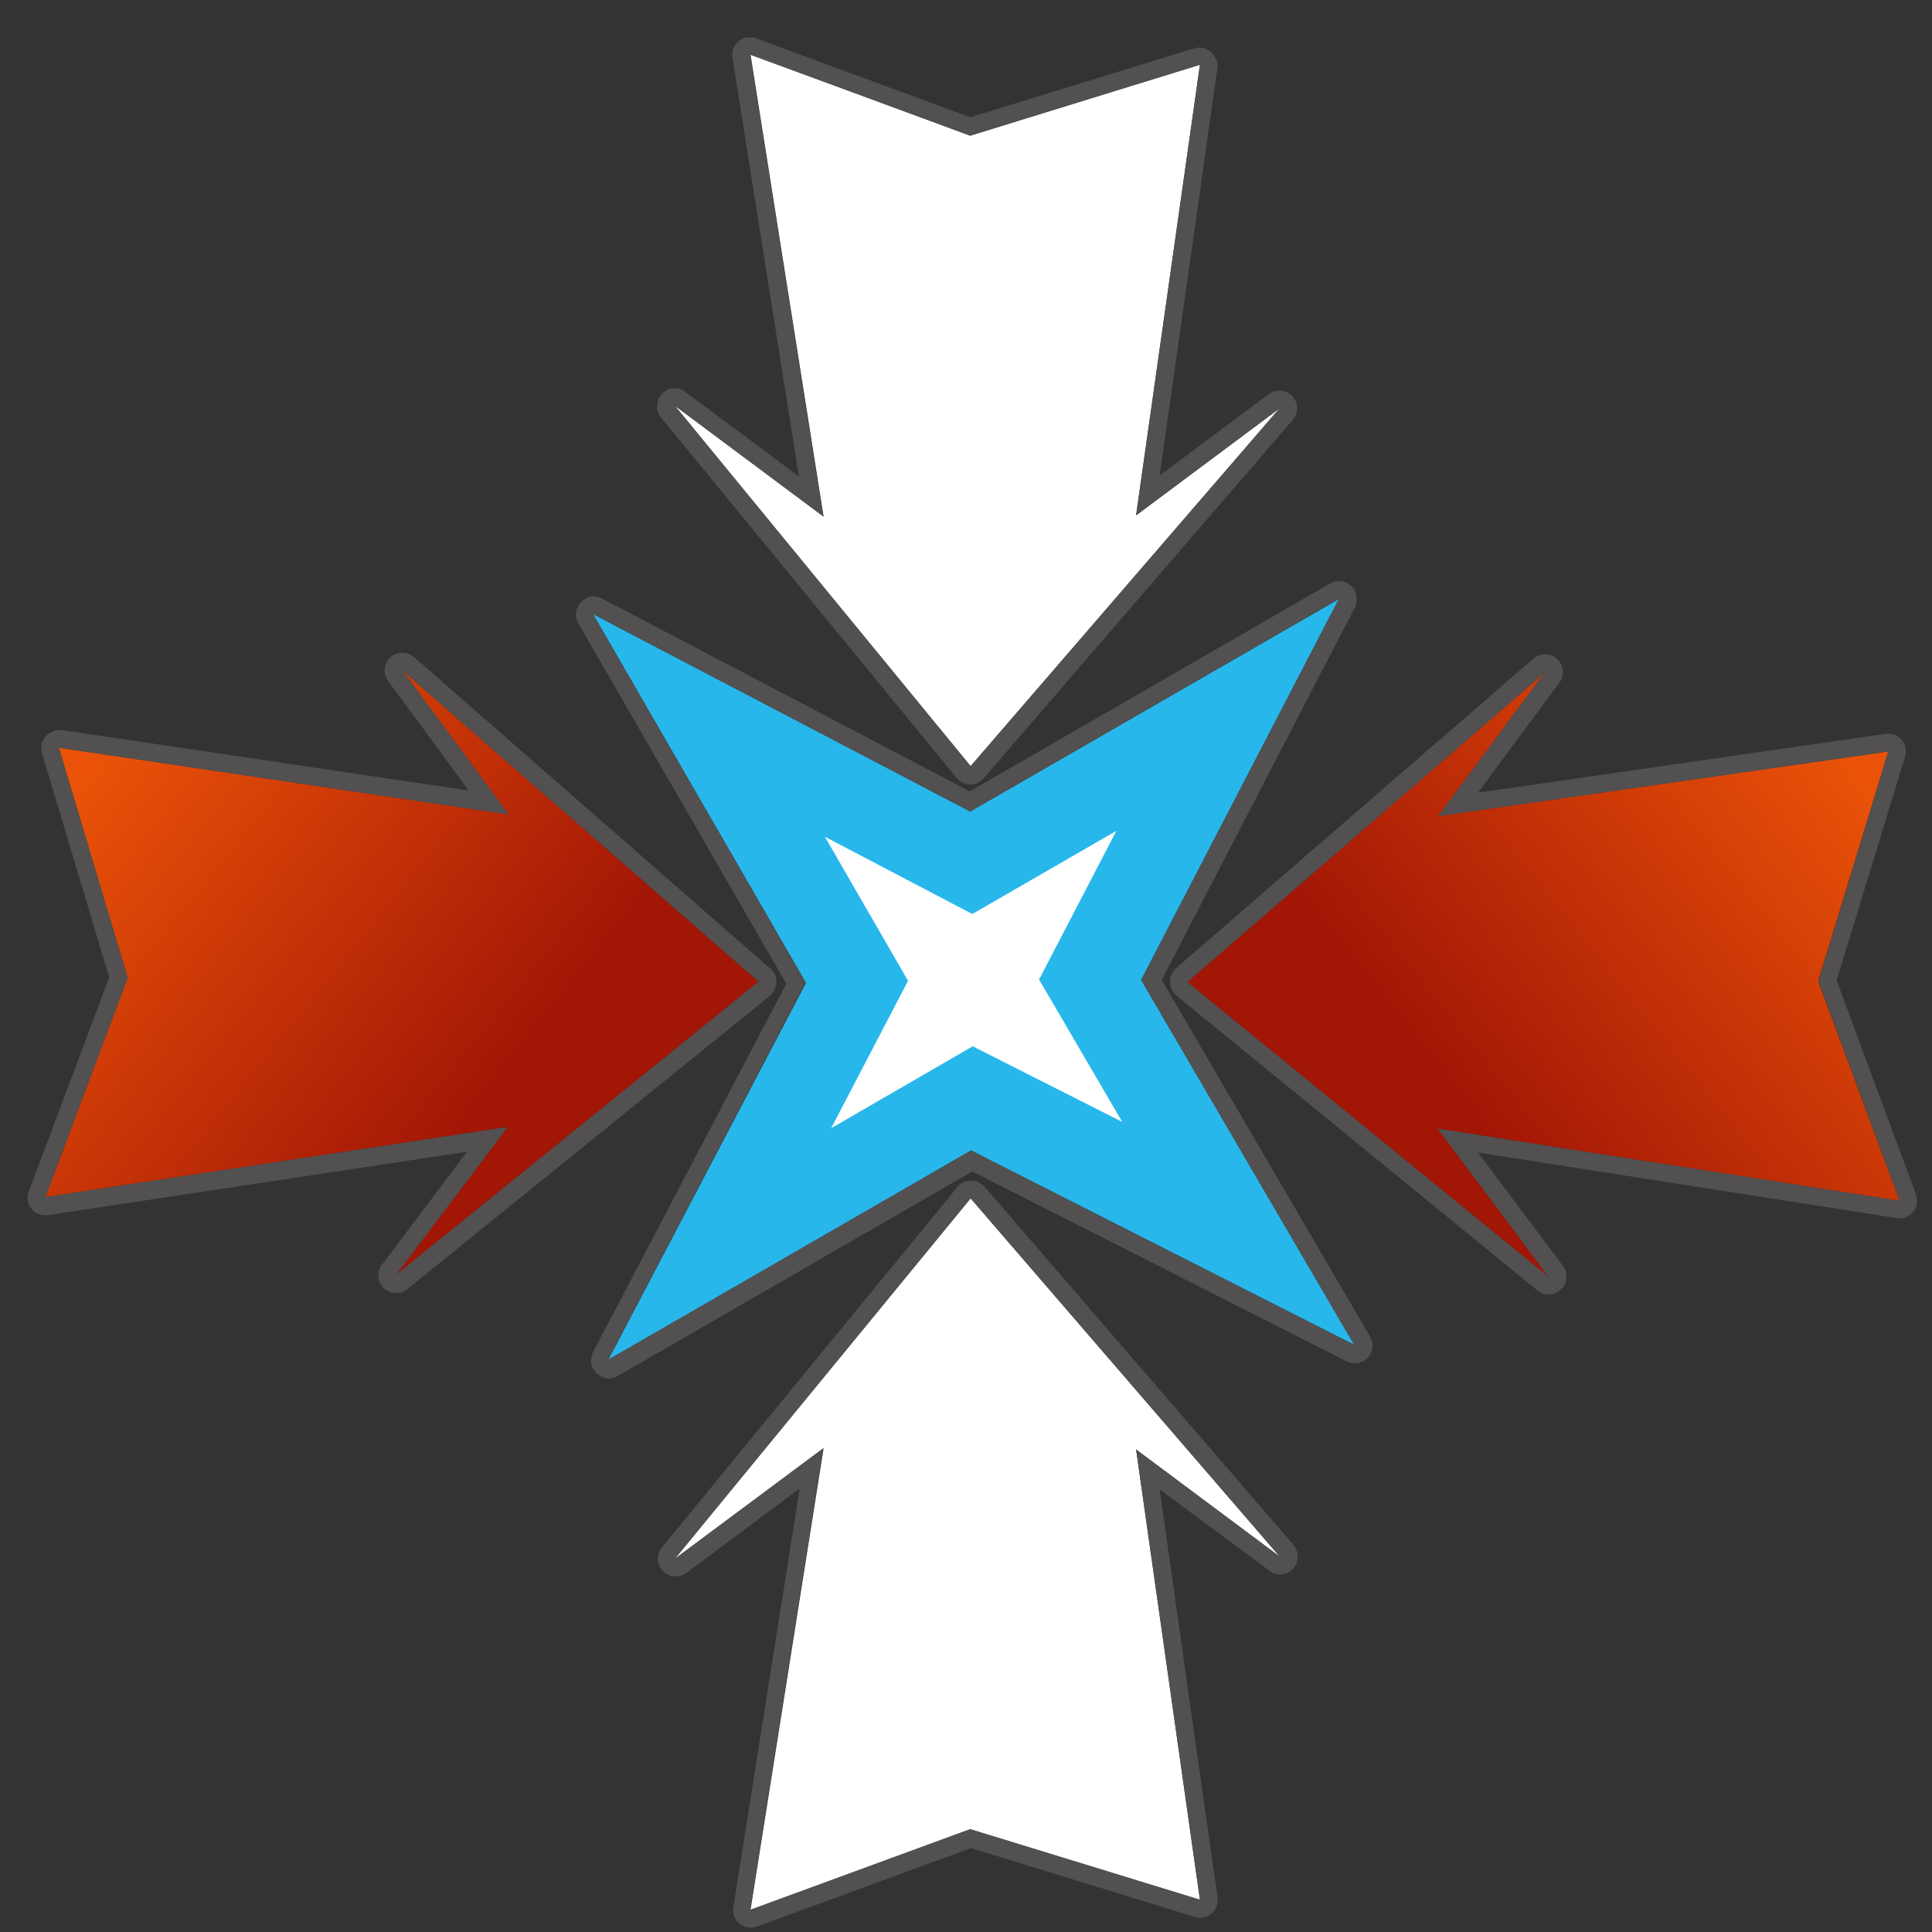
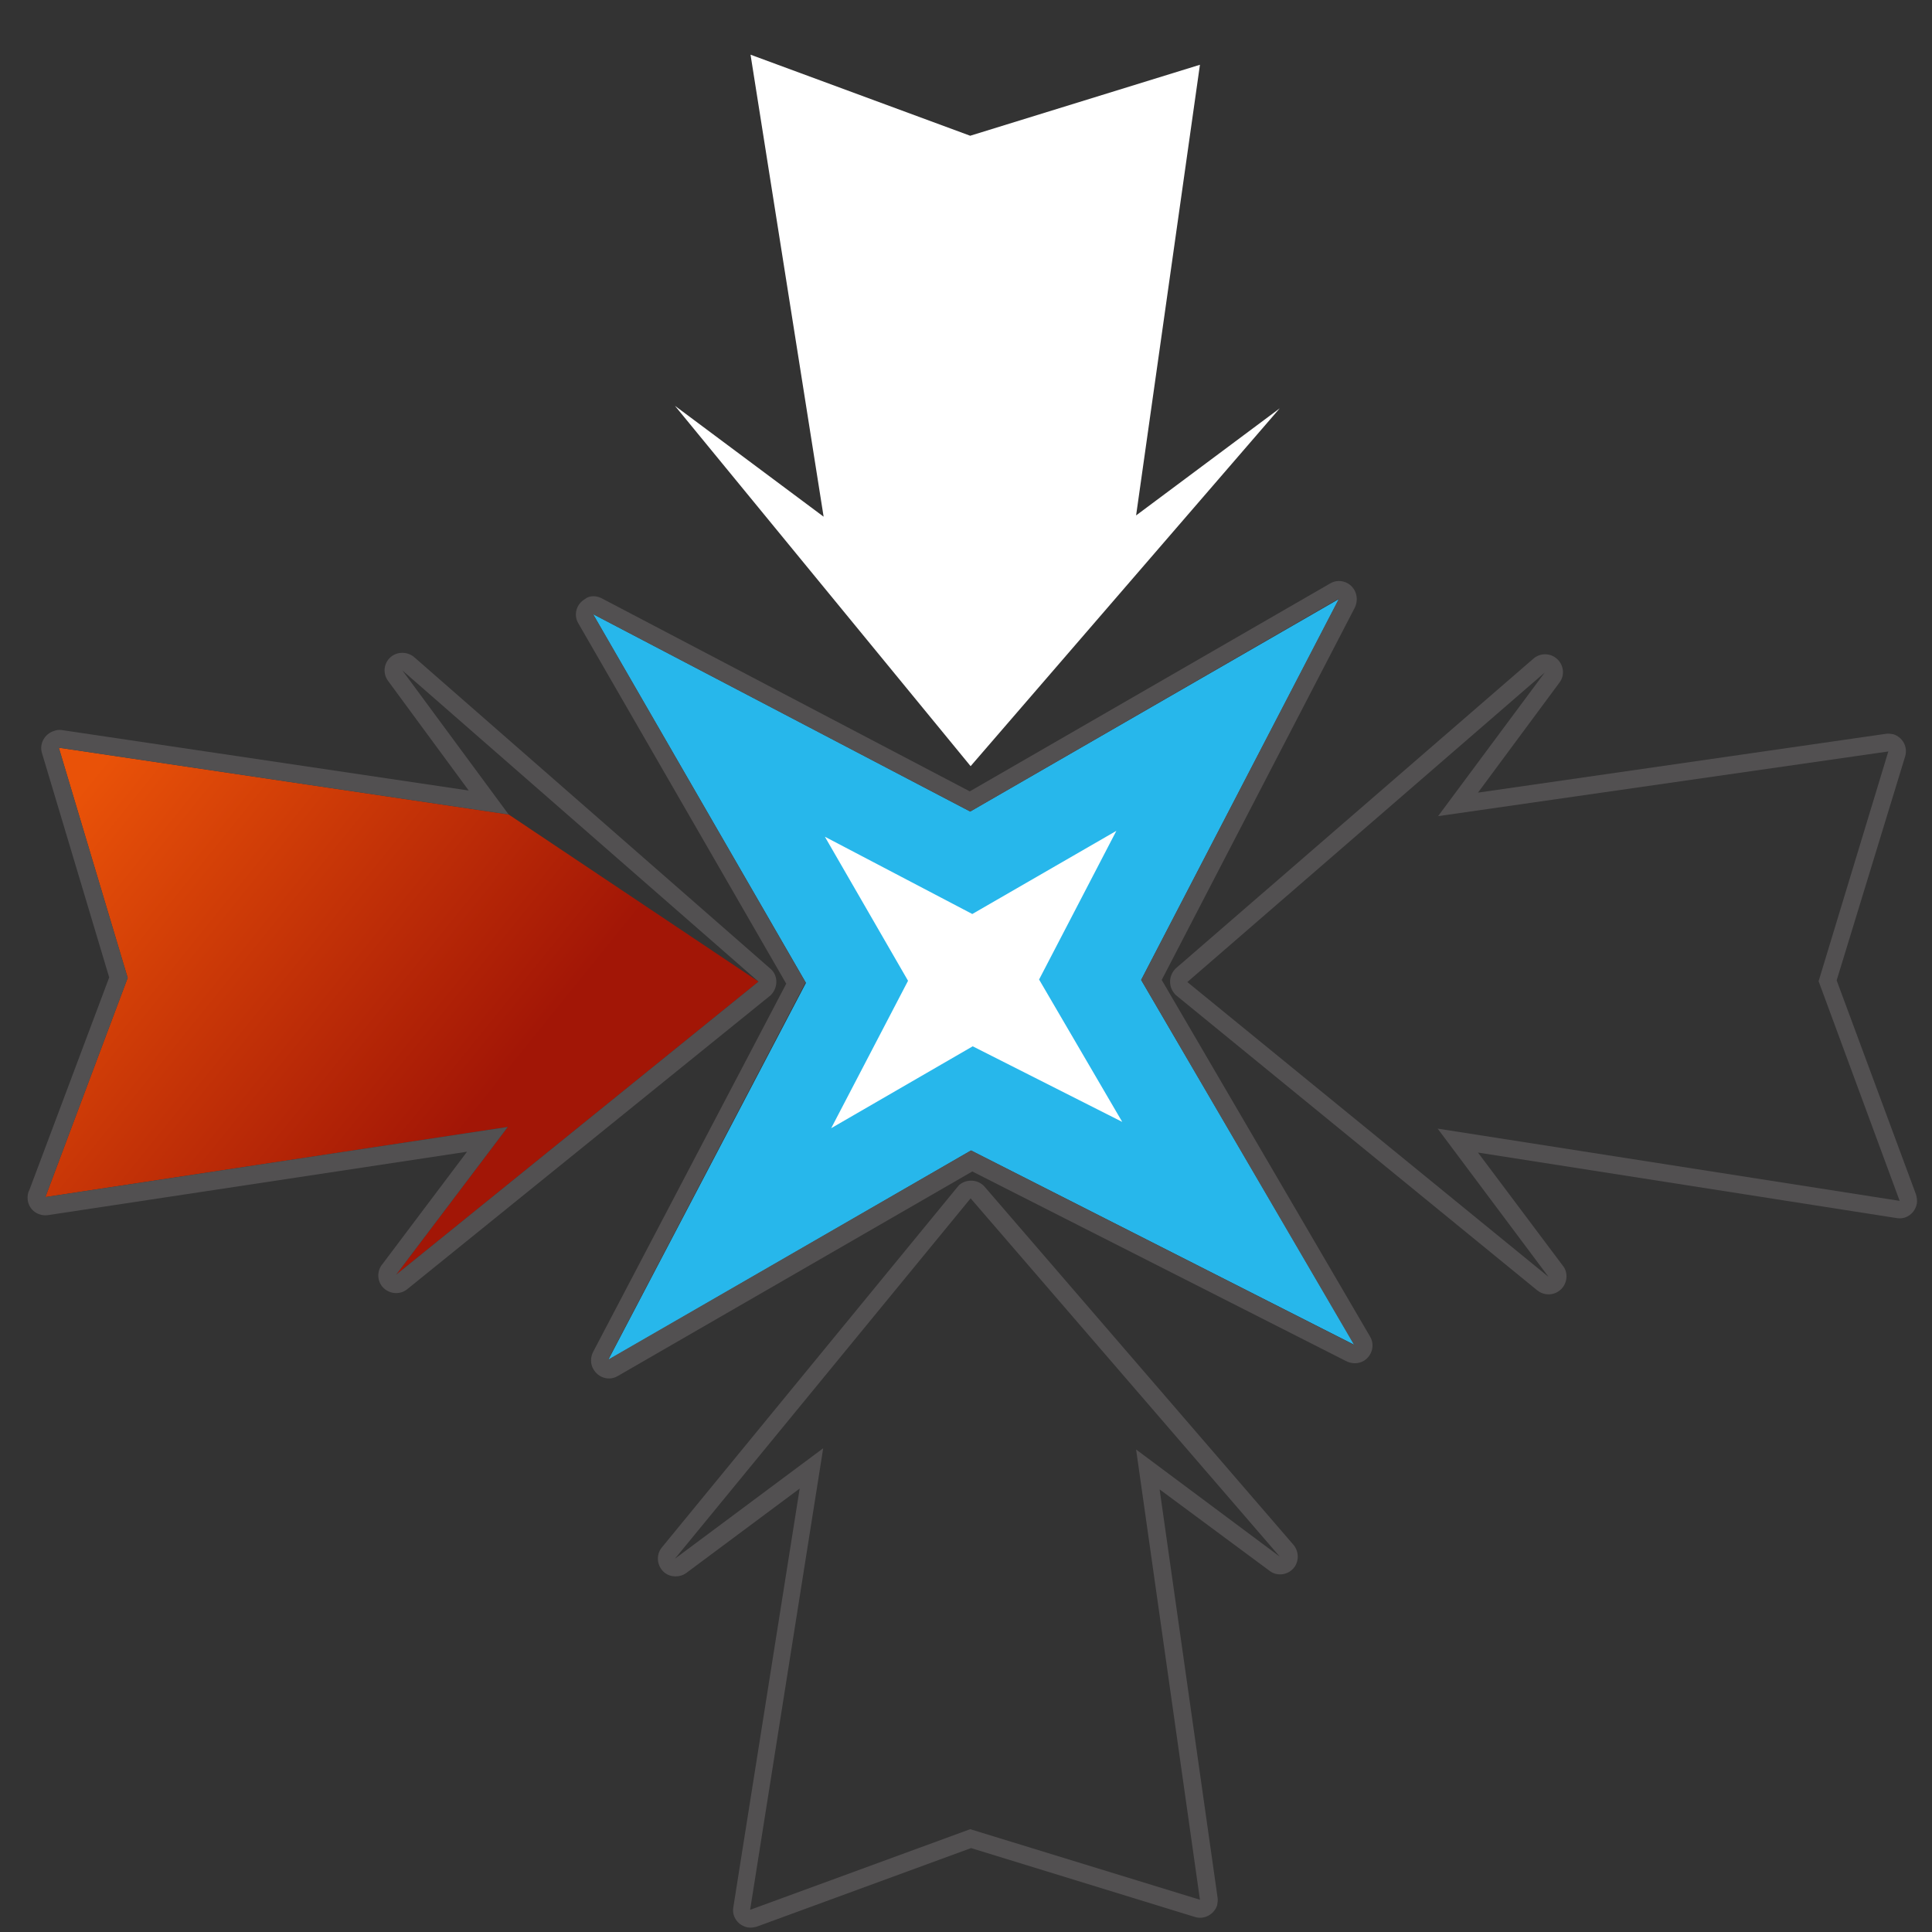
<svg xmlns="http://www.w3.org/2000/svg" width="46" height="46" viewBox="0 0 46 46" fill="none">
  <rect x="0" y="0" width="46" height="46" fill="#333333" stroke="none" />
  <path fill-rule="evenodd" clip-rule="evenodd" d="M14.12 14.622L23.1 19.322L31.88 14.262L27.17 23.332L32.25 32.022L23.12 27.392L14.48 32.382L19.19 23.402L14.12 14.622Z" fill="#27B7EB" />
  <path fill-rule="evenodd" clip-rule="evenodd" d="M14.32 14.242L23.09 18.842L31.67 13.892C31.87 13.772 32.13 13.842 32.25 14.052C32.32 14.182 32.32 14.332 32.26 14.462L27.66 23.332L32.62 31.822C32.74 32.022 32.67 32.282 32.47 32.402C32.33 32.482 32.17 32.472 32.04 32.402L23.15 27.892L14.71 32.762C14.51 32.882 14.25 32.812 14.13 32.602C14.05 32.472 14.06 32.312 14.12 32.192L18.72 23.422L13.77 14.842C13.65 14.642 13.72 14.382 13.93 14.262C14.04 14.172 14.2 14.182 14.32 14.242ZM14.12 14.622L23.1 19.322L31.88 14.252L27.17 23.332L32.24 32.022L23.12 27.392L14.48 32.372L19.18 23.392L14.12 14.622Z" fill="#525051" />
  <path fill-rule="evenodd" clip-rule="evenodd" d="M28.57 1.542L27.05 12.272L30.47 9.722L23.11 18.242L16.07 9.662L19.61 12.302L17.87 1.302L23.1 3.232L28.57 1.542Z" fill="white" />
-   <path fill-rule="evenodd" clip-rule="evenodd" d="M28.99 1.602L27.61 11.322L30.21 9.382C30.4 9.242 30.66 9.282 30.8 9.472C30.93 9.642 30.91 9.872 30.76 10.022L23.42 18.532C23.27 18.712 23 18.732 22.82 18.572C22.8 18.552 22.77 18.532 22.76 18.502L15.74 9.942C15.59 9.762 15.62 9.492 15.8 9.342C15.95 9.212 16.17 9.212 16.32 9.332L19.02 11.342L17.44 1.372C17.4 1.142 17.56 0.922 17.79 0.892C17.86 0.882 17.94 0.892 18 0.912L23.1 2.792L28.43 1.152C28.65 1.082 28.89 1.212 28.96 1.432C28.99 1.482 28.99 1.542 28.99 1.602ZM28.57 1.542L27.05 12.262L30.47 9.712L23.11 18.242L16.07 9.662L19.6 12.292L17.86 1.302L23.1 3.222L28.57 1.542Z" fill="#525051" />
-   <path fill-rule="evenodd" clip-rule="evenodd" d="M28.57 45.232L27.05 34.512L30.47 37.062L23.11 28.532L16.07 37.112L19.61 34.482L17.87 45.472L23.1 43.552L28.57 45.232Z" fill="white" />
  <path fill-rule="evenodd" clip-rule="evenodd" d="M28.57 45.232L27.05 34.512L30.47 37.062L23.11 28.532L16.07 37.112L19.6 34.482L17.86 45.472L23.1 43.552L28.57 45.232ZM27.61 35.462L28.99 45.182C29 45.242 28.99 45.302 28.98 45.362C28.91 45.582 28.67 45.712 28.45 45.642L23.12 44.002L18.02 45.872C17.95 45.892 17.88 45.902 17.81 45.892C17.58 45.852 17.42 45.642 17.46 45.412L19.04 35.442L16.34 37.452C16.19 37.562 15.97 37.562 15.82 37.442C15.64 37.292 15.61 37.022 15.76 36.842L22.78 28.282C22.8 28.262 22.82 28.232 22.84 28.212C23.02 28.062 23.29 28.082 23.44 28.252L30.78 36.762C30.92 36.912 30.94 37.142 30.82 37.312C30.68 37.502 30.41 37.542 30.23 37.402L27.61 35.462Z" fill="#525051" />
-   <path fill-rule="evenodd" clip-rule="evenodd" d="M1.4 17.802L12.11 19.392L9.58 15.962L18.06 23.372L9.43 30.352L12.09 26.832L1.08 28.502L3.04 23.282L1.4 17.802Z" fill="url(#paint0_linear_176_672)" />
+   <path fill-rule="evenodd" clip-rule="evenodd" d="M1.4 17.802L12.11 19.392L18.06 23.372L9.43 30.352L12.09 26.832L1.08 28.502L3.04 23.282L1.4 17.802Z" fill="url(#paint0_linear_176_672)" />
  <path fill-rule="evenodd" clip-rule="evenodd" d="M1.47 17.382L11.16 18.822L9.24 16.212C9.1 16.022 9.14 15.762 9.33 15.622C9.5 15.502 9.73 15.522 9.88 15.662L18.34 23.062C18.52 23.212 18.53 23.482 18.38 23.662C18.36 23.682 18.35 23.702 18.33 23.712L9.7 30.692C9.52 30.842 9.25 30.812 9.1 30.632C8.97 30.472 8.98 30.242 9.11 30.092L11.12 27.422L1.14 28.932C0.91 28.962 0.69 28.812 0.66 28.572C0.65 28.482 0.66 28.402 0.7 28.332L2.6 23.272L1 17.932C0.93 17.712 1.06 17.472 1.29 17.402C1.34 17.382 1.41 17.372 1.47 17.382ZM1.4 17.802L12.11 19.392L9.58 15.962L18.06 23.372L9.43 30.352L12.09 26.832L1.08 28.502L3.04 23.282L1.4 17.802Z" fill="#525051" />
  <path fill-rule="evenodd" clip-rule="evenodd" d="M19.64 19.922L23.15 21.762L26.58 19.782L24.74 23.322L26.72 26.712L23.16 24.912L19.79 26.862L21.62 23.352L19.64 19.922Z" fill="white" />
-   <path fill-rule="evenodd" clip-rule="evenodd" d="M44.96 17.892L34.24 19.432L36.78 16.012L28.27 23.382L36.87 30.402L34.23 26.872L45.23 28.592L43.29 23.362L44.96 17.892Z" fill="url(#paint1_linear_176_672)" />
  <path fill-rule="evenodd" clip-rule="evenodd" d="M44.96 17.892L34.24 19.432L36.78 16.012L28.27 23.382L36.87 30.402L34.23 26.872L45.23 28.592L43.3 23.362L44.96 17.892ZM35.19 18.872L44.9 17.472C44.96 17.462 45.02 17.472 45.08 17.482C45.3 17.552 45.43 17.782 45.36 18.012L43.73 23.342L45.62 28.442C45.64 28.512 45.65 28.582 45.64 28.652C45.6 28.882 45.39 29.042 45.16 29.002L35.19 27.442L37.2 30.122C37.33 30.272 37.33 30.502 37.2 30.662C37.05 30.842 36.79 30.872 36.6 30.722L28.02 23.712C28 23.692 27.97 23.672 27.96 23.652C27.81 23.472 27.83 23.212 28 23.052L36.51 15.682C36.66 15.552 36.88 15.542 37.04 15.662C37.23 15.802 37.27 16.072 37.13 16.252L35.19 18.872Z" fill="#525051" />
  <defs>
    <linearGradient id="paint0_linear_176_672" x1="1.594" y1="19.212" x2="11.065" y2="26.865" gradientUnits="userSpaceOnUse">
      <stop stop-color="#E95208" />
      <stop offset="1" stop-color="#A21606" />
    </linearGradient>
    <linearGradient id="paint1_linear_176_672" x1="44.766" y1="19.289" x2="35.252" y2="26.905" gradientUnits="userSpaceOnUse">
      <stop stop-color="#E95208" />
      <stop offset="1" stop-color="#A21606" />
    </linearGradient>
  </defs>
</svg>